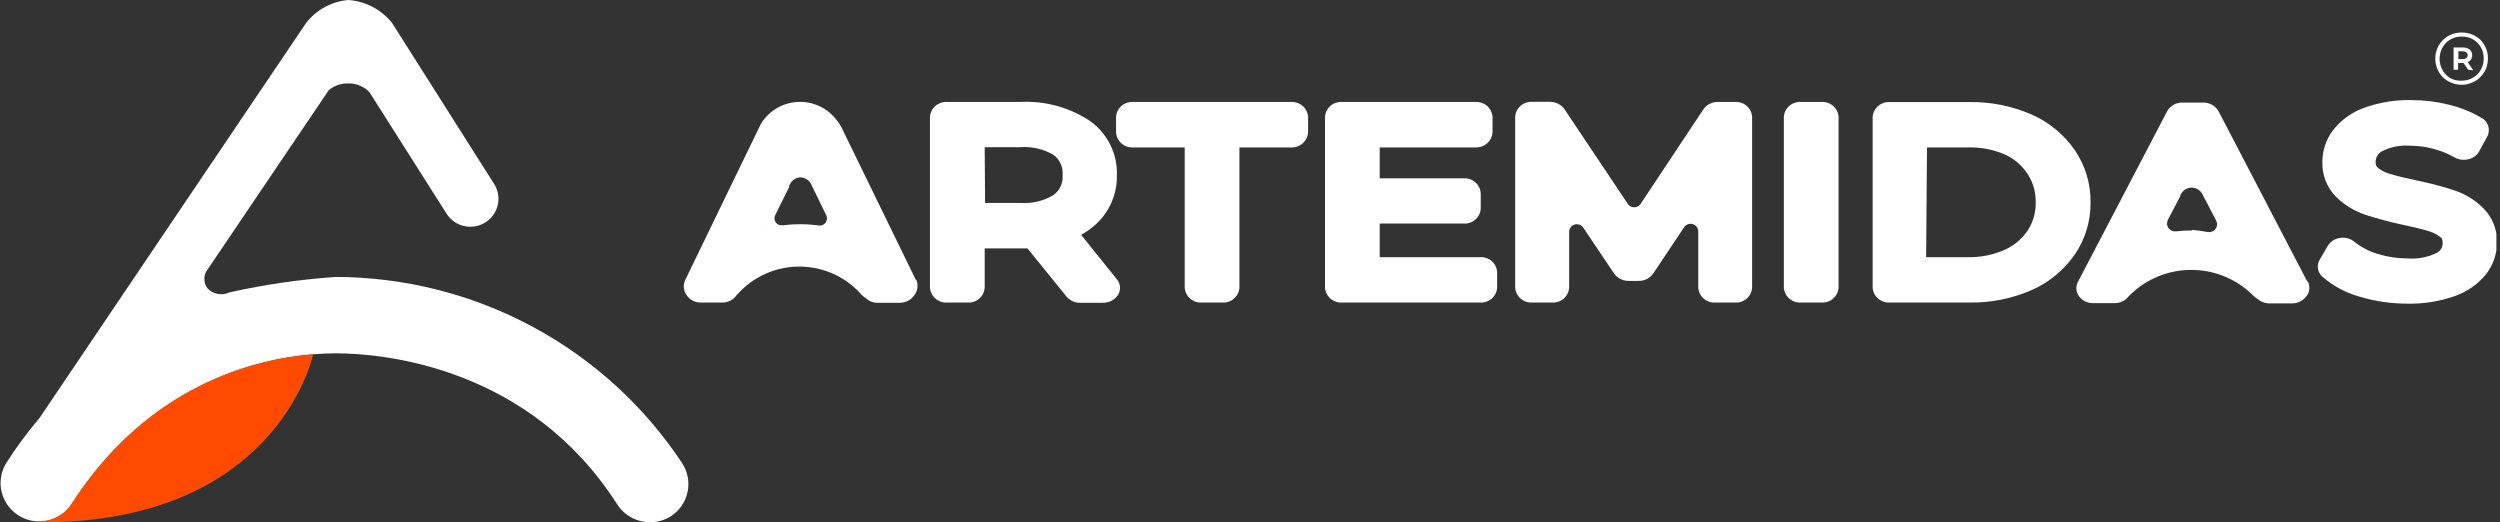
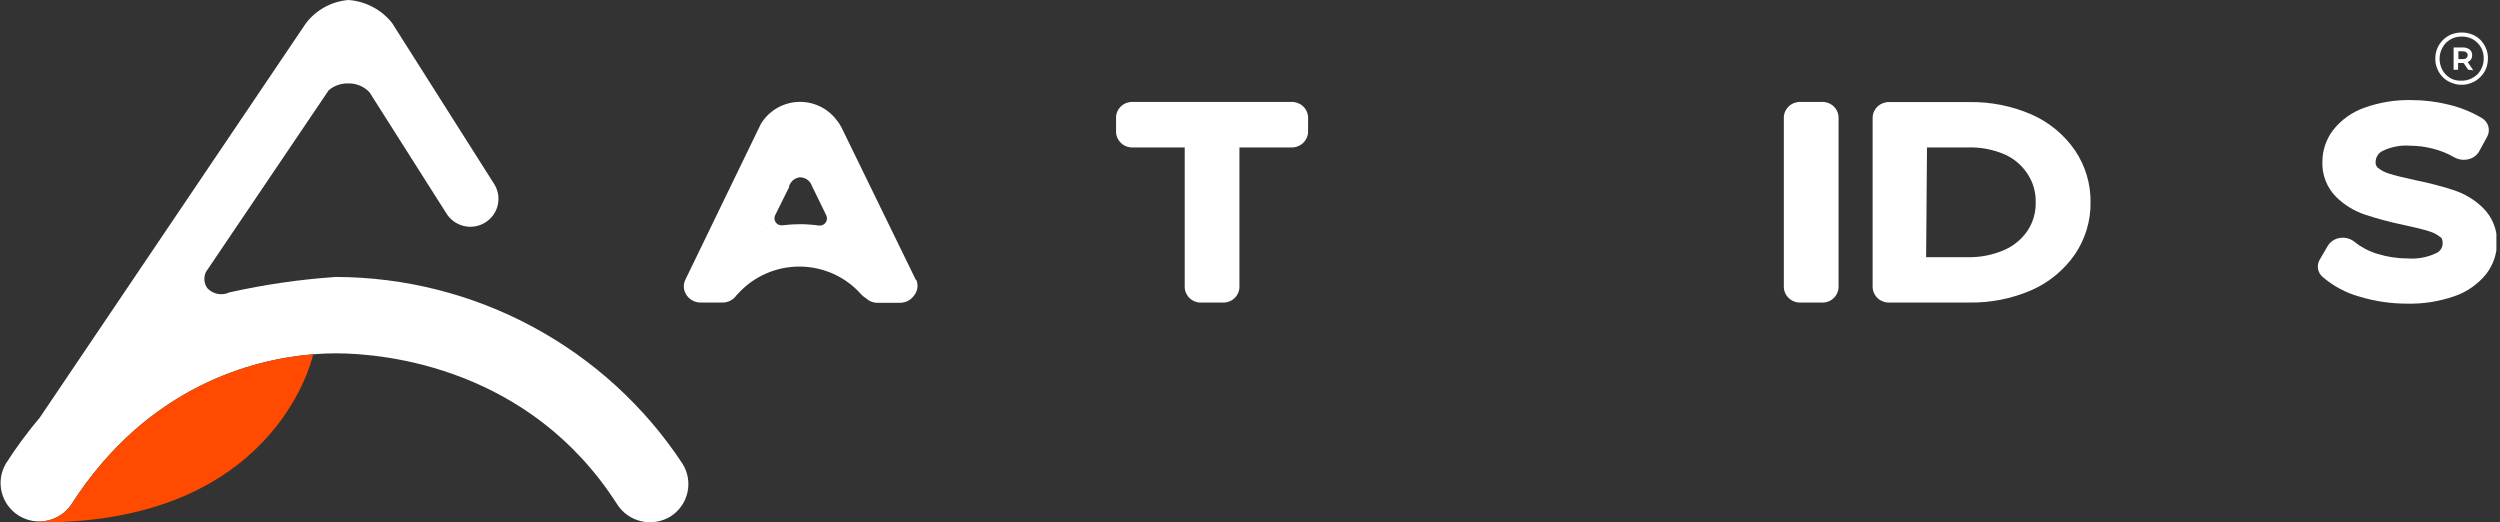
<svg xmlns="http://www.w3.org/2000/svg" width="201" height="42" viewBox="0 0 201 42" fill="none">
  <rect x="0" y="0" width="201" height="42" fill="#333333" stroke="none" />
  <g clip-path="url(#clip0_85_256)">
    <path d="M53.91 41.523C53.207 41.956 52.36 42.094 51.554 41.908C50.748 41.722 50.05 41.226 49.61 40.529C42.61 29.6 31.06 28.407 27 28.407C26.486 28.407 25.874 28.427 25.182 28.483C20.409 28.872 11.853 31.014 5.73 40.569C5.277 41.234 4.58 41.697 3.789 41.86C3.553 41.908 3.315 41.929 3.078 41.923C2.519 41.909 1.97 41.746 1.491 41.444C0.809 41.014 0.321 40.336 0.133 39.556C-0.056 38.775 0.069 37.952 0.48 37.261C1.303 35.973 2.212 34.741 3.2 33.574L24.59 1.878C24.995 1.345 25.508 0.903 26.095 0.579C26.682 0.256 27.331 0.059 28 0C28.687 0.047 29.356 0.237 29.964 0.557C30.572 0.877 31.105 1.32 31.53 1.858L39.68 14.715C39.852 14.965 39.972 15.246 40.032 15.542C40.092 15.838 40.091 16.143 40.03 16.439C39.968 16.735 39.848 17.015 39.674 17.264C39.501 17.512 39.279 17.723 39.022 17.884C38.765 18.046 38.478 18.154 38.178 18.202C37.878 18.25 37.571 18.238 37.276 18.166C36.98 18.093 36.703 17.963 36.46 17.781C36.217 17.6 36.013 17.372 35.86 17.11L29.71 7.422C29.493 7.189 29.228 7.005 28.933 6.881C28.638 6.758 28.32 6.698 28 6.707C27.427 6.689 26.867 6.884 26.43 7.253L16.56 21.86C16.459 22.068 16.415 22.299 16.435 22.53C16.454 22.761 16.535 22.982 16.67 23.171C16.89 23.408 17.181 23.568 17.5 23.629C17.818 23.689 18.148 23.648 18.44 23.509C21.258 22.878 24.119 22.463 27 22.267C32.53 22.281 37.97 23.658 42.832 26.275C47.695 28.892 51.828 32.666 54.86 37.261C55.303 37.951 55.451 38.788 55.273 39.587C55.094 40.386 54.605 41.082 53.91 41.523Z" fill="white" />
    <path d="M3.33 42C21.845 42 25.009 29.252 25.182 28.483C20.409 28.872 11.853 31.014 5.73 40.569C5.277 41.234 4.58 41.697 3.789 41.86C3.553 41.908 3.315 41.929 3.078 41.923C3.148 41.972 3.231 42 3.33 42Z" fill="#FF4A00" />
    <path d="M61.63 18.392V18.342L61.54 18.402L61.63 18.392ZM73.63 22.495L67.63 10.194C67.517 9.986 67.383 9.789 67.23 9.608C66.87 9.145 66.403 8.775 65.869 8.528C65.334 8.282 64.748 8.167 64.16 8.194C63.571 8.22 62.998 8.387 62.488 8.68C61.978 8.972 61.546 9.383 61.23 9.877C61.179 9.952 61.135 10.032 61.1 10.115L55.1 22.495C55.005 22.691 54.964 22.908 54.981 23.125C54.999 23.341 55.075 23.549 55.2 23.727C55.326 23.915 55.497 24.068 55.698 24.172C55.899 24.276 56.123 24.328 56.35 24.324H58.08C58.301 24.326 58.52 24.275 58.717 24.175C58.914 24.074 59.083 23.928 59.21 23.747L59.35 23.598C59.971 22.916 60.73 22.371 61.576 21.998C62.423 21.625 63.339 21.432 64.265 21.432C65.191 21.432 66.107 21.625 66.953 21.998C67.8 22.371 68.558 22.916 69.18 23.598C69.298 23.741 69.44 23.862 69.6 23.956C69.731 24.085 69.887 24.186 70.059 24.253C70.231 24.32 70.415 24.35 70.6 24.344H72.35C72.576 24.346 72.8 24.293 73 24.189C73.201 24.085 73.373 23.933 73.5 23.747C73.638 23.573 73.727 23.365 73.757 23.145C73.787 22.924 73.757 22.7 73.67 22.495H73.63ZM61.63 18.392H61.58L61.67 18.332L61.63 18.392ZM64.36 18.024C63.875 18.024 63.391 18.054 62.91 18.114C62.808 18.127 62.705 18.113 62.61 18.073C62.516 18.033 62.434 17.968 62.374 17.886C62.313 17.803 62.276 17.706 62.267 17.605C62.258 17.503 62.276 17.401 62.32 17.309L63.45 15.033V14.984V14.924C63.466 14.886 63.486 14.849 63.51 14.815C63.583 14.663 63.694 14.533 63.833 14.435C63.971 14.338 64.132 14.277 64.3 14.258C64.461 14.255 64.621 14.29 64.765 14.361C64.91 14.432 65.035 14.536 65.13 14.666C65.202 14.767 65.259 14.877 65.3 14.994L65.56 15.52L66.44 17.329C66.481 17.422 66.497 17.524 66.486 17.625C66.474 17.726 66.436 17.823 66.375 17.904C66.314 17.986 66.233 18.05 66.139 18.091C66.045 18.131 65.942 18.146 65.84 18.134C65.35 18.064 64.855 18.028 64.36 18.024Z" fill="white" />
-     <path d="M173.5 18.829L173.55 18.779L173.46 18.839L173.5 18.829ZM185.5 22.625L178.37 8.942C178.245 8.725 178.063 8.545 177.842 8.422C177.622 8.3 177.373 8.239 177.12 8.247H175.49C175.238 8.237 174.987 8.297 174.767 8.419C174.546 8.542 174.364 8.723 174.24 8.942L167.06 22.674C166.966 22.856 166.925 23.061 166.943 23.265C166.96 23.469 167.036 23.664 167.16 23.827C167.294 24.003 167.468 24.145 167.668 24.24C167.868 24.335 168.089 24.381 168.31 24.373H170C170.218 24.378 170.433 24.332 170.63 24.239C170.826 24.145 170.997 24.008 171.13 23.837C171.179 23.799 171.222 23.755 171.26 23.707C172.571 22.421 174.338 21.7 176.18 21.7C178.022 21.7 179.79 22.421 181.1 23.707C181.221 23.836 181.359 23.946 181.51 24.035C181.787 24.275 182.144 24.403 182.51 24.393H184.26C184.482 24.398 184.701 24.351 184.901 24.256C185.101 24.161 185.275 24.021 185.41 23.847C185.554 23.68 185.644 23.474 185.667 23.256C185.69 23.037 185.646 22.817 185.54 22.625H185.5ZM173.7 18.809C173.7 18.809 173.71 18.749 173.7 18.759V18.809ZM176.24 18.531C175.809 18.529 175.379 18.552 174.95 18.6C174.834 18.615 174.717 18.598 174.61 18.551C174.503 18.504 174.411 18.429 174.344 18.334C174.277 18.239 174.237 18.127 174.23 18.011C174.222 17.895 174.246 17.779 174.3 17.676L175.3 15.759V15.699L175.35 15.6C175.43 15.454 175.545 15.331 175.684 15.24C175.824 15.15 175.984 15.096 176.15 15.083C176.309 15.076 176.467 15.107 176.611 15.172C176.756 15.238 176.882 15.337 176.98 15.461C177.052 15.555 177.109 15.658 177.15 15.769L177.41 16.255L178.18 17.736C178.234 17.839 178.259 17.955 178.251 18.071C178.244 18.187 178.204 18.298 178.137 18.394C178.07 18.489 177.978 18.564 177.871 18.611C177.764 18.658 177.646 18.675 177.53 18.66C177.104 18.578 176.673 18.518 176.24 18.481V18.531Z" fill="white" />
-     <path d="M86.919 18.879C87.564 18.53 88.137 18.065 88.609 17.508C89.407 16.543 89.829 15.327 89.799 14.079C89.826 13.228 89.639 12.383 89.257 11.62C88.875 10.857 88.309 10.2 87.609 9.708C85.951 8.619 83.984 8.089 81.999 8.197H76.139C75.799 8.178 75.466 8.292 75.209 8.515C74.953 8.738 74.795 9.052 74.769 9.39V23.131C74.795 23.469 74.953 23.783 75.209 24.006C75.466 24.229 75.799 24.343 76.139 24.324H77.799C78.14 24.346 78.476 24.232 78.733 24.009C78.989 23.785 79.146 23.47 79.169 23.131V19.972H82.609L85.749 23.847C85.885 24.007 86.055 24.135 86.247 24.221C86.439 24.307 86.649 24.349 86.859 24.343H88.68C88.921 24.348 89.16 24.291 89.374 24.178C89.588 24.065 89.768 23.9 89.9 23.698C90.012 23.505 90.063 23.283 90.045 23.061C90.027 22.839 89.942 22.628 89.799 22.456L86.919 18.879ZM79.169 11.834H81.999C82.942 11.76 83.884 11.975 84.7 12.45C84.952 12.636 85.152 12.884 85.279 13.17C85.407 13.455 85.459 13.768 85.43 14.079C85.457 14.389 85.404 14.699 85.274 14.982C85.144 15.264 84.943 15.508 84.689 15.689C83.879 16.168 82.94 16.387 81.999 16.315H79.2L79.169 11.834Z" fill="white" />
    <path d="M103.8 8.197H91.1C90.76 8.175 90.424 8.289 90.168 8.512C89.911 8.736 89.754 9.051 89.731 9.39V10.652C89.754 10.991 89.91 11.307 90.167 11.532C90.423 11.757 90.759 11.873 91.1 11.854H95.251V23.131C95.274 23.47 95.431 23.785 95.688 24.009C95.944 24.232 96.28 24.345 96.621 24.324H98.281C98.621 24.345 98.957 24.232 99.213 24.009C99.47 23.785 99.627 23.47 99.65 23.131V11.854H103.8C104.141 11.87 104.475 11.754 104.731 11.529C104.987 11.305 105.145 10.99 105.17 10.652V9.39C105.145 9.052 104.987 8.738 104.731 8.515C104.475 8.292 104.14 8.178 103.8 8.197Z" fill="white" />
-     <path d="M119 20.677H110.93V17.974H117.68C117.85 17.985 118.02 17.963 118.18 17.908C118.341 17.853 118.489 17.768 118.617 17.656C118.744 17.544 118.848 17.409 118.922 17.257C118.997 17.105 119.04 16.941 119.05 16.772V15.53C119.027 15.192 118.87 14.876 118.613 14.653C118.356 14.429 118.021 14.316 117.68 14.338H110.93V11.854H118.67C119.004 11.86 119.328 11.739 119.576 11.515C119.823 11.292 119.975 10.983 120 10.652V9.39C119.975 9.052 119.817 8.738 119.561 8.515C119.304 8.292 118.97 8.178 118.63 8.197H107.9C107.56 8.175 107.224 8.289 106.967 8.512C106.711 8.736 106.553 9.051 106.53 9.39V23.131C106.553 23.47 106.711 23.785 106.967 24.009C107.224 24.232 107.56 24.345 107.9 24.324H119C119.341 24.345 119.676 24.232 119.933 24.009C120.19 23.785 120.347 23.47 120.37 23.131V21.859C120.345 21.523 120.186 21.21 119.93 20.988C119.673 20.767 119.339 20.655 119 20.677Z" fill="white" />
-     <path d="M139.5 8.197H138.13C137.899 8.192 137.671 8.244 137.465 8.348C137.259 8.452 137.082 8.605 136.95 8.794L131.89 16.415C131.833 16.493 131.757 16.556 131.671 16.6C131.584 16.644 131.488 16.666 131.39 16.666C131.293 16.666 131.197 16.644 131.11 16.6C131.023 16.556 130.948 16.493 130.89 16.415L125.78 8.774C125.645 8.587 125.466 8.436 125.259 8.334C125.051 8.232 124.822 8.181 124.59 8.187H123.2C122.859 8.166 122.522 8.279 122.264 8.502C122.005 8.725 121.846 9.041 121.82 9.38V23.131C121.846 23.471 122.005 23.786 122.264 24.009C122.522 24.233 122.859 24.346 123.2 24.324H124.79C125.131 24.346 125.466 24.232 125.723 24.009C125.98 23.785 126.137 23.47 126.16 23.131V18.64C126.161 18.509 126.203 18.382 126.282 18.276C126.361 18.171 126.471 18.093 126.597 18.054C126.723 18.016 126.858 18.018 126.983 18.061C127.108 18.103 127.215 18.185 127.29 18.293L129.77 21.989C129.905 22.177 130.084 22.329 130.291 22.433C130.498 22.537 130.728 22.589 130.96 22.585H131.74C131.971 22.59 132.2 22.538 132.406 22.434C132.612 22.33 132.788 22.177 132.92 21.989L135.4 18.273C135.473 18.161 135.581 18.076 135.706 18.03C135.832 17.984 135.969 17.98 136.098 18.018C136.226 18.056 136.338 18.134 136.418 18.241C136.498 18.348 136.541 18.477 136.54 18.61V23.131C136.563 23.47 136.721 23.785 136.977 24.009C137.234 24.232 137.57 24.346 137.91 24.324H139.5C139.841 24.346 140.176 24.232 140.433 24.009C140.69 23.785 140.847 23.47 140.87 23.131V9.39C140.847 9.051 140.69 8.736 140.433 8.512C140.176 8.289 139.841 8.176 139.5 8.197Z" fill="white" />
    <path d="M146.45 8.197H144.79C144.45 8.178 144.116 8.292 143.86 8.515C143.603 8.738 143.446 9.052 143.42 9.39V23.131C143.446 23.469 143.603 23.783 143.86 24.006C144.116 24.229 144.45 24.343 144.79 24.324H146.45C146.791 24.345 147.126 24.232 147.383 24.009C147.64 23.785 147.797 23.47 147.82 23.131V9.39C147.797 9.051 147.64 8.736 147.383 8.512C147.126 8.289 146.791 8.175 146.45 8.197Z" fill="white" />
    <path d="M166.83 12.092C165.956 10.824 164.744 9.823 163.33 9.201C161.754 8.517 160.049 8.179 158.33 8.207H151.93C151.59 8.188 151.256 8.302 150.999 8.525C150.743 8.748 150.585 9.062 150.56 9.399V23.131C150.585 23.469 150.743 23.783 150.999 24.006C151.256 24.229 151.59 24.343 151.93 24.324H158.33C160.049 24.352 161.754 24.013 163.33 23.33C164.744 22.708 165.956 21.706 166.83 20.439C167.662 19.209 168.098 17.757 168.08 16.275C168.101 14.787 167.665 13.328 166.83 12.092ZM154.93 11.854H158.21C159.24 11.82 160.266 12.017 161.21 12.43C161.939 12.762 162.56 13.293 163 13.96C163.457 14.642 163.691 15.447 163.67 16.265C163.691 17.084 163.457 17.889 163 18.57C162.535 19.243 161.891 19.773 161.14 20.101C160.194 20.51 159.17 20.707 158.14 20.677H154.86L154.93 11.854Z" fill="white" />
    <path d="M199.63 16.712C198.971 16.066 198.17 15.579 197.29 15.292C196.306 14.972 195.305 14.71 194.29 14.507C193.36 14.308 192.62 14.129 192.09 13.96C191.755 13.863 191.442 13.701 191.17 13.483C191.107 13.422 191.058 13.348 191.029 13.265C190.999 13.182 190.989 13.094 191 13.006C191.004 12.834 191.053 12.665 191.142 12.517C191.232 12.369 191.359 12.246 191.51 12.162C192.211 11.808 192.997 11.653 193.78 11.715C194.395 11.718 195.006 11.798 195.6 11.953C196.207 12.103 196.789 12.338 197.33 12.649C197.679 12.845 198.092 12.899 198.48 12.798C198.666 12.754 198.84 12.671 198.99 12.555C199.14 12.438 199.263 12.29 199.35 12.122L200 10.93C200.119 10.672 200.136 10.38 200.047 10.111C199.958 9.842 199.77 9.616 199.52 9.479C198.7 8.994 197.809 8.635 196.88 8.416C195.899 8.17 194.892 8.046 193.88 8.048C192.589 8.018 191.304 8.227 190.09 8.664C189.094 9.016 188.22 9.644 187.57 10.473C187.017 11.207 186.719 12.099 186.72 13.016C186.702 13.535 186.789 14.051 186.979 14.535C187.168 15.018 187.454 15.458 187.82 15.828C188.477 16.475 189.274 16.965 190.15 17.259C191.135 17.581 192.136 17.85 193.15 18.064C194.09 18.263 194.82 18.441 195.32 18.6C195.654 18.699 195.963 18.865 196.23 19.087C196.28 19.087 196.39 19.226 196.39 19.544C196.393 19.709 196.349 19.872 196.262 20.013C196.175 20.154 196.05 20.267 195.9 20.339C195.171 20.693 194.359 20.844 193.55 20.776C192.722 20.777 191.899 20.649 191.11 20.399C190.462 20.203 189.858 19.886 189.33 19.465C189.169 19.328 188.98 19.228 188.777 19.169C188.573 19.111 188.36 19.097 188.15 19.127C187.945 19.153 187.749 19.224 187.576 19.336C187.403 19.448 187.257 19.597 187.15 19.773L186.5 20.886C186.372 21.105 186.326 21.362 186.368 21.612C186.409 21.863 186.538 22.09 186.73 22.257C187.598 23.006 188.623 23.552 189.73 23.857C190.965 24.229 192.249 24.416 193.54 24.413C194.829 24.442 196.113 24.24 197.33 23.817C198.341 23.472 199.233 22.848 199.9 22.018C200.461 21.284 200.763 20.387 200.76 19.465C200.769 18.954 200.673 18.447 200.479 17.974C200.285 17.5 199.996 17.072 199.63 16.712Z" fill="white" />
    <path d="M197.91 6.816C197.625 6.818 197.342 6.76 197.08 6.647C196.824 6.548 196.592 6.396 196.4 6.2C196.21 6.01 196.06 5.784 195.96 5.534C195.85 5.273 195.796 4.993 195.8 4.71C195.797 4.427 195.852 4.146 195.96 3.885C196.172 3.382 196.574 2.983 197.08 2.772C197.62 2.56 198.22 2.56 198.76 2.772C199.011 2.871 199.239 3.02 199.43 3.209C199.617 3.402 199.766 3.628 199.87 3.875C199.982 4.135 200.036 4.417 200.03 4.7C200.029 4.985 199.975 5.268 199.87 5.534C199.763 5.784 199.606 6.011 199.41 6.2C199.224 6.398 198.995 6.551 198.74 6.647C198.478 6.76 198.196 6.818 197.91 6.816ZM197.91 6.488C198.154 6.489 198.395 6.442 198.62 6.349C198.83 6.257 199.023 6.129 199.19 5.972C199.349 5.804 199.474 5.609 199.56 5.395C199.649 5.174 199.693 4.938 199.69 4.7C199.694 4.462 199.65 4.225 199.56 4.004C199.476 3.796 199.35 3.606 199.19 3.448C199.031 3.285 198.841 3.157 198.63 3.07C198.405 2.98 198.163 2.936 197.92 2.941C197.68 2.938 197.443 2.982 197.22 3.07C197.009 3.161 196.815 3.289 196.65 3.448C196.404 3.71 196.239 4.036 196.173 4.388C196.107 4.74 196.145 5.103 196.28 5.435C196.364 5.647 196.49 5.839 196.65 6.001C196.808 6.165 196.999 6.293 197.21 6.379C197.431 6.459 197.665 6.496 197.9 6.488H197.91ZM197.27 5.604V3.815H198C198.201 3.806 198.399 3.865 198.56 3.984C198.627 4.037 198.681 4.106 198.715 4.183C198.75 4.261 198.766 4.346 198.76 4.431C198.767 4.52 198.753 4.608 198.718 4.689C198.683 4.771 198.629 4.843 198.56 4.898C198.399 5.017 198.201 5.077 198 5.067H197.63V5.604H197.27ZM197.66 4.749H198C198.103 4.758 198.206 4.73 198.29 4.67C198.326 4.642 198.355 4.605 198.374 4.564C198.393 4.522 198.402 4.477 198.4 4.431C198.401 4.387 198.392 4.344 198.373 4.304C198.354 4.264 198.325 4.23 198.29 4.203C198.204 4.147 198.103 4.12 198 4.123H197.65L197.66 4.749ZM198.44 5.604L198 4.968H198.39L198.85 5.654L198.44 5.604Z" fill="white" />
  </g>
  <defs>
    <clipPath id="clip0_85_256">
      <rect width="200.71" height="42" fill="white" />
    </clipPath>
  </defs>
</svg>